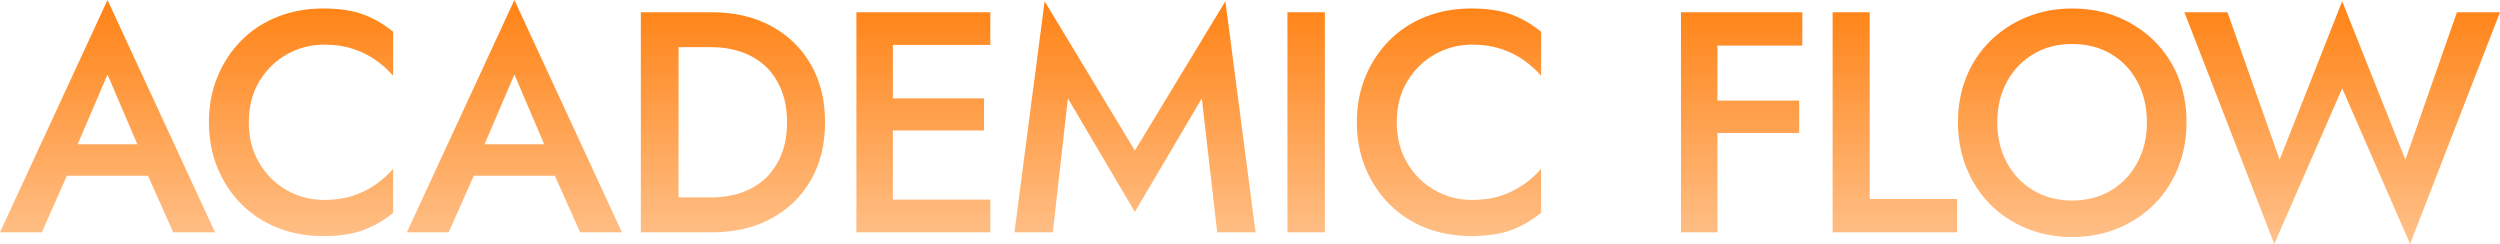
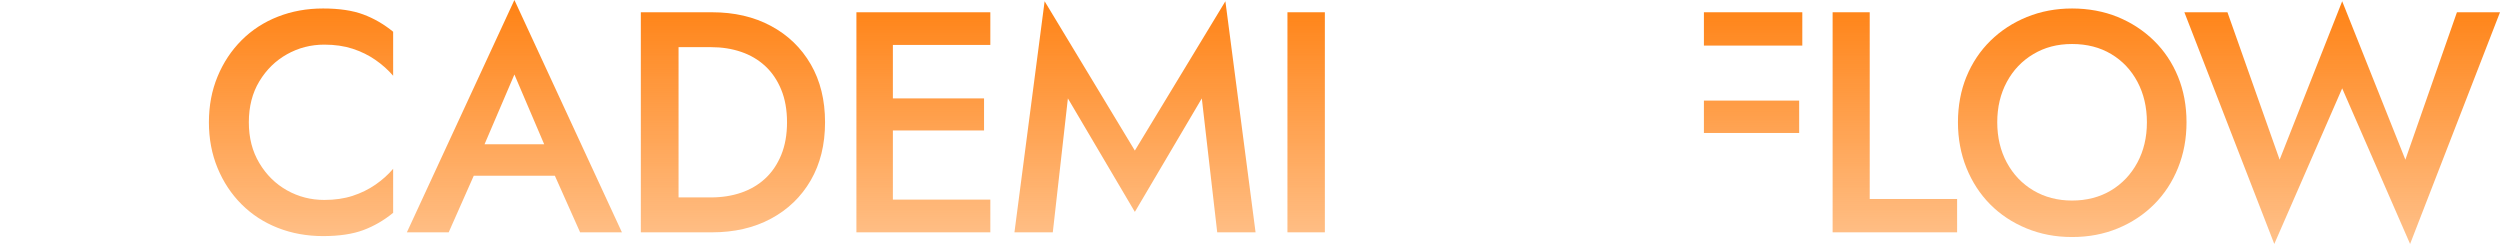
<svg xmlns="http://www.w3.org/2000/svg" id="_レイヤー_2" width="1351.92" height="131.92" viewBox="0 0 1351.92 131.92">
  <defs>
    <style>.cls-1{fill:url(#_名称未設定グラデーション_76);}</style>
    <linearGradient id="_名称未設定グラデーション_76" x1="675.96" y1="131.92" x2="675.96" y2="0" gradientUnits="userSpaceOnUse">
      <stop offset="0" stop-color="#ff8214" stop-opacity=".5" />
      <stop offset="1" stop-color="#ff8214" />
    </linearGradient>
  </defs>
  <g id="assets">
-     <path class="cls-1" d="M39.44,83.98l-.34,4.42-16.49,37.23H0L58.14,0l58.14,125.63h-22.61l-16.15-36.21-.51-4.93-18.87-44.2-18.7,43.69ZM30.77,78.03h55.25l3.91,17H27.03l3.74-17Z" />
    <path class="cls-1" d="M140.26,88.23c3.8,6.35,8.78,11.25,14.96,14.71,6.18,3.46,12.89,5.18,20.15,5.18,5.67,0,10.77-.74,15.3-2.21,4.53-1.47,8.64-3.49,12.33-6.03,3.68-2.55,6.89-5.41,9.6-8.59v23.8c-4.99,4.08-10.37,7.2-16.15,9.35-5.78,2.15-13.03,3.23-21.76,3.23s-16.86-1.47-24.4-4.42c-7.54-2.95-14.08-7.2-19.64-12.75-5.55-5.55-9.89-12.1-13-19.64-3.12-7.54-4.68-15.78-4.68-24.74s1.56-17.2,4.68-24.73c3.12-7.54,7.45-14.08,13-19.63,5.55-5.55,12.1-9.8,19.64-12.75,7.54-2.95,15.67-4.42,24.4-4.42s15.98,1.08,21.76,3.23c5.78,2.15,11.16,5.27,16.15,9.35v23.8c-2.72-3.17-5.92-6.03-9.6-8.58-3.68-2.55-7.79-4.56-12.33-6.04-4.53-1.47-9.63-2.21-15.3-2.21-7.25,0-13.97,1.73-20.15,5.19-6.18,3.46-11.16,8.33-14.96,14.62-3.8,6.29-5.7,13.68-5.7,22.18s1.9,15.75,5.7,22.1Z" />
    <path class="cls-1" d="M259.47,83.98l-.34,4.42-16.49,37.23h-22.61L278.17,0l58.14,125.63h-22.61l-16.15-36.21-.51-4.93-18.87-44.2-18.7,43.69ZM250.8,78.03h55.25l3.91,17h-62.9l3.74-17Z" />
    <path class="cls-1" d="M366.94,6.63v119h-20.4V6.63h20.4ZM358.95,125.63v-18.87h25.5c5.89,0,11.33-.85,16.32-2.55,4.99-1.7,9.32-4.25,13.01-7.65,3.68-3.4,6.57-7.65,8.67-12.75,2.1-5.1,3.15-10.99,3.15-17.68s-1.05-12.58-3.15-17.68c-2.1-5.1-4.99-9.35-8.67-12.75-3.68-3.4-8.02-5.95-13.01-7.65-4.99-1.7-10.43-2.55-16.32-2.55h-25.5V6.63h26.01c12.13,0,22.78,2.46,31.96,7.4,9.18,4.93,16.35,11.84,21.51,20.74,5.16,8.9,7.73,19.35,7.73,31.37s-2.58,22.47-7.73,31.37c-5.16,8.9-12.32,15.81-21.51,20.74-9.18,4.93-19.83,7.39-31.96,7.39h-26.01Z" />
    <path class="cls-1" d="M482.84,6.63v119h-19.72V6.63h19.72ZM475.53,6.63h60.01v17.68h-60.01V6.63ZM475.53,53.21h56.61v17.34h-56.61v-17.34ZM475.53,107.95h60.01v17.68h-60.01v-17.68Z" />
    <path class="cls-1" d="M569.32,125.63h-20.74L564.9.68l48.79,80.75L662.65.68l16.32,124.95h-20.74l-8.33-72.42-36.21,61.37-36.21-61.37-8.16,72.42Z" />
    <path class="cls-1" d="M716.44,6.63v119h-20.23V6.63h20.23Z" />
-     <path class="cls-1" d="M761.03,88.23c3.8,6.35,8.78,11.25,14.96,14.71,6.18,3.46,12.89,5.18,20.15,5.18,5.67,0,10.77-.74,15.3-2.21,4.53-1.47,8.64-3.49,12.33-6.03,3.68-2.55,6.89-5.41,9.6-8.59v23.8c-4.99,4.08-10.37,7.2-16.15,9.35-5.78,2.15-13.03,3.23-21.76,3.23s-16.86-1.47-24.4-4.42c-7.54-2.95-14.08-7.2-19.64-12.75-5.55-5.55-9.89-12.1-13-19.64-3.12-7.54-4.68-15.78-4.68-24.74s1.56-17.2,4.68-24.73c3.12-7.54,7.45-14.08,13-19.63,5.55-5.55,12.1-9.8,19.64-12.75,7.54-2.95,15.67-4.42,24.4-4.42s15.98,1.08,21.76,3.23c5.78,2.15,11.16,5.27,16.15,9.35v23.8c-2.72-3.17-5.92-6.03-9.6-8.58-3.68-2.55-7.79-4.56-12.33-6.04-4.53-1.47-9.63-2.21-15.3-2.21-7.25,0-13.97,1.73-20.15,5.19-6.18,3.46-11.16,8.33-14.96,14.62-3.8,6.29-5.7,13.68-5.7,22.18s1.9,15.75,5.7,22.1Z" />
-     <path class="cls-1" d="M928.73,6.63v119h-19.72V6.63h19.72ZM921.42,6.63h53.21v18.02h-53.21V6.63ZM921.42,54.4h51.51v17.51h-51.51v-17.51Z" />
+     <path class="cls-1" d="M928.73,6.63h-19.72V6.63h19.72ZM921.42,6.63h53.21v18.02h-53.21V6.63ZM921.42,54.4h51.51v17.51h-51.51v-17.51Z" />
    <path class="cls-1" d="M1011.08,6.63v100.98h47.26v18.02h-67.32V6.63h20.06Z" />
    <path class="cls-1" d="M1063.4,41.48c3.06-7.48,7.4-13.97,13-19.47,5.61-5.5,12.18-9.77,19.72-12.83,7.54-3.06,15.67-4.59,24.4-4.59s17.17,1.53,24.65,4.59c7.48,3.06,14.02,7.34,19.64,12.83,5.61,5.5,9.94,11.99,13,19.47s4.59,15.7,4.59,24.65-1.53,17.06-4.59,24.65c-3.06,7.59-7.37,14.17-12.92,19.72-5.55,5.55-12.1,9.89-19.64,13-7.54,3.12-15.78,4.68-24.74,4.68s-17.06-1.56-24.65-4.68c-7.59-3.12-14.14-7.45-19.64-13-5.5-5.55-9.77-12.13-12.83-19.72-3.06-7.59-4.59-15.81-4.59-24.65s1.53-17.17,4.59-24.65ZM1085.25,87.97c3.46,6.4,8.24,11.42,14.36,15.04,6.12,3.63,13.09,5.44,20.91,5.44s14.93-1.81,21-5.44c6.06-3.63,10.82-8.64,14.28-15.04,3.46-6.4,5.18-13.69,5.18-21.85s-1.7-15.44-5.1-21.84c-3.4-6.4-8.13-11.42-14.2-15.04-6.06-3.63-13.12-5.44-21.17-5.44s-14.79,1.81-20.91,5.44c-6.12,3.63-10.91,8.64-14.36,15.04-3.46,6.4-5.19,13.68-5.19,21.84s1.73,15.44,5.19,21.85Z" />
    <path class="cls-1" d="M1328.63,6.63h23.29l-48.62,125.29-36.72-84.15-36.72,84.15-48.62-125.29h23.29l28.22,79.73L1266.58.68l34.17,85.68,27.88-79.73Z" />
  </g>
</svg>